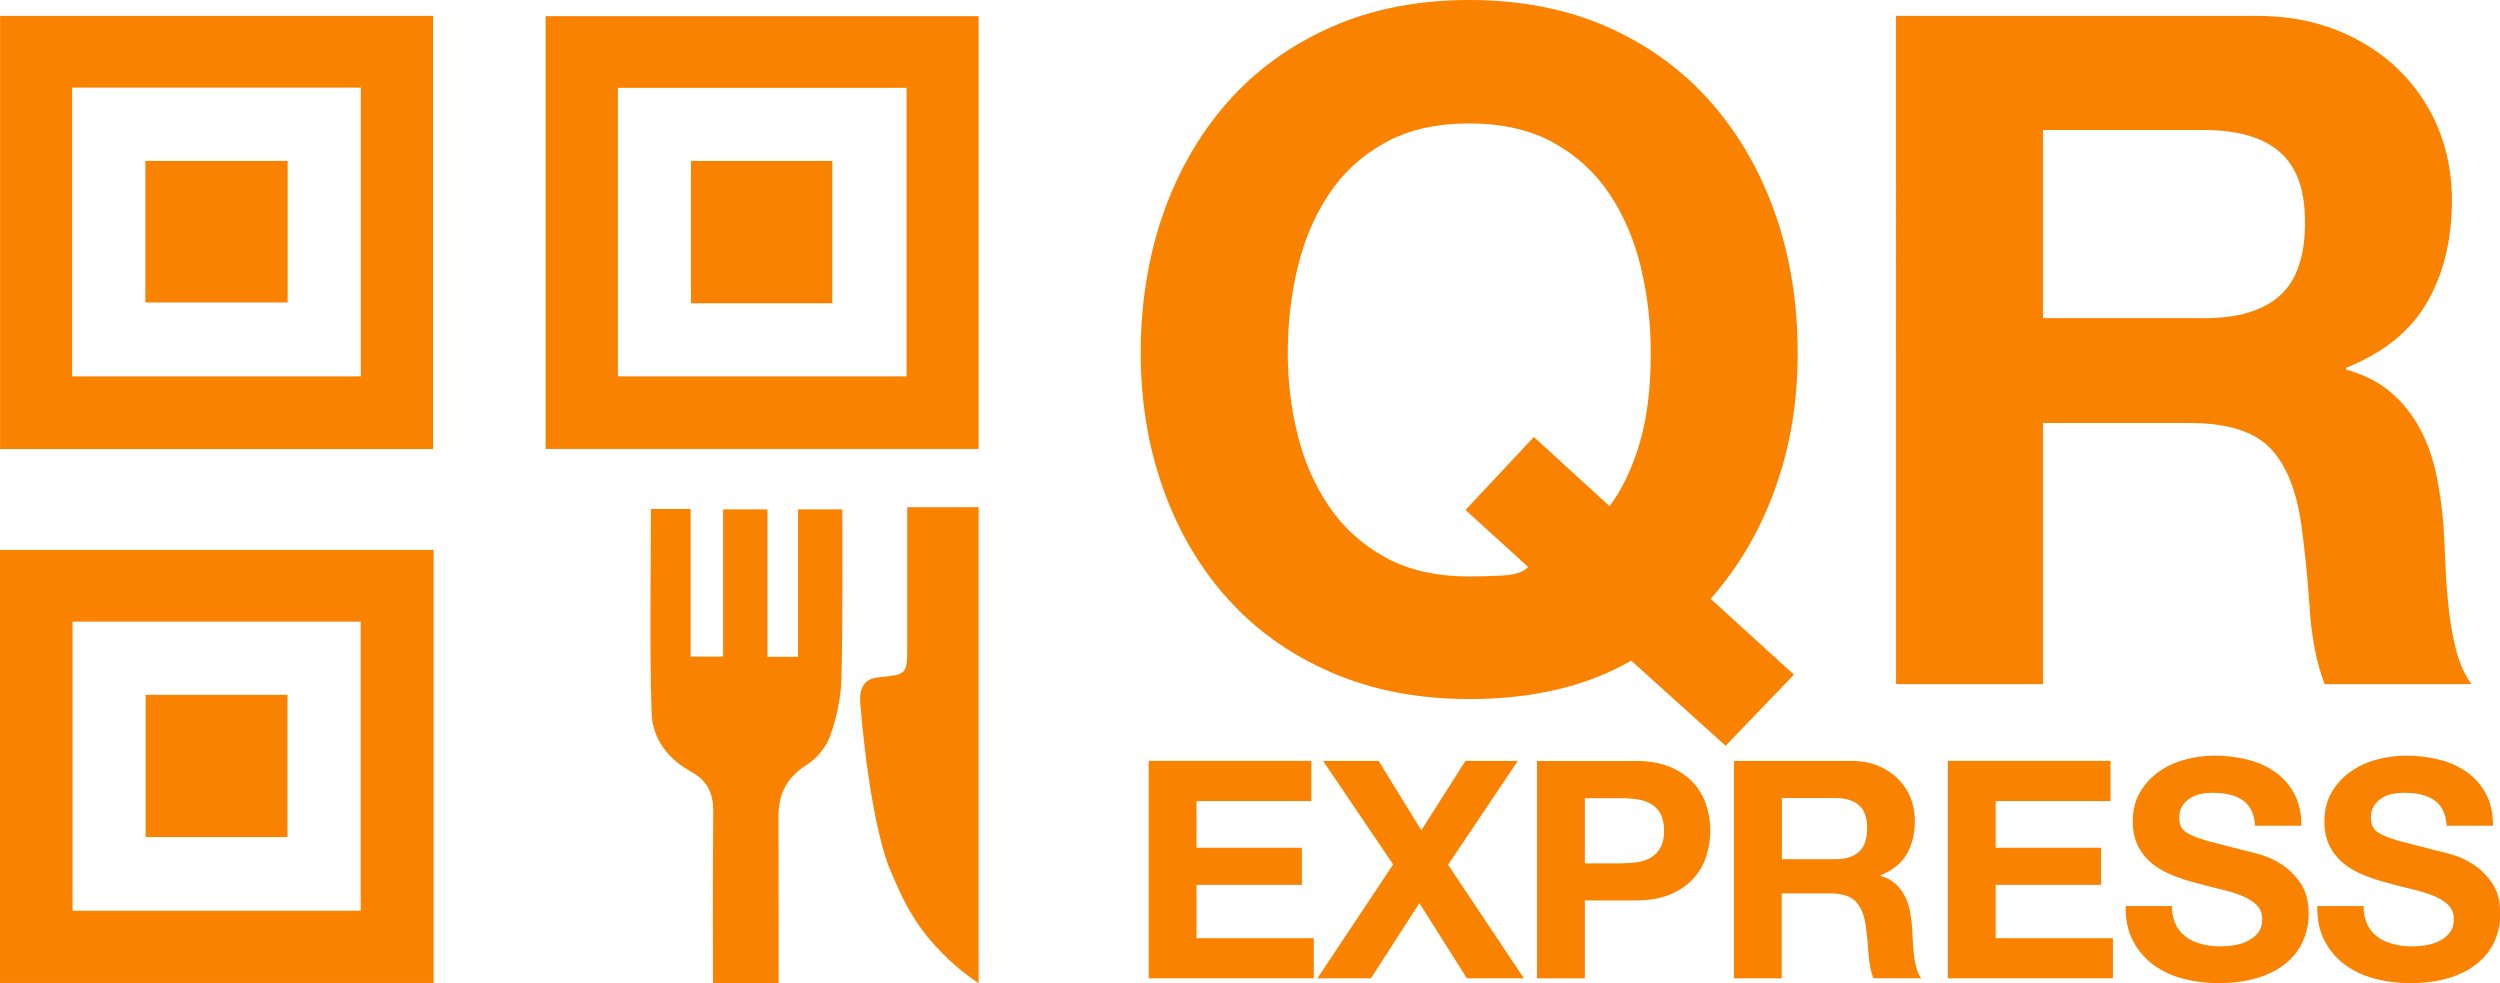
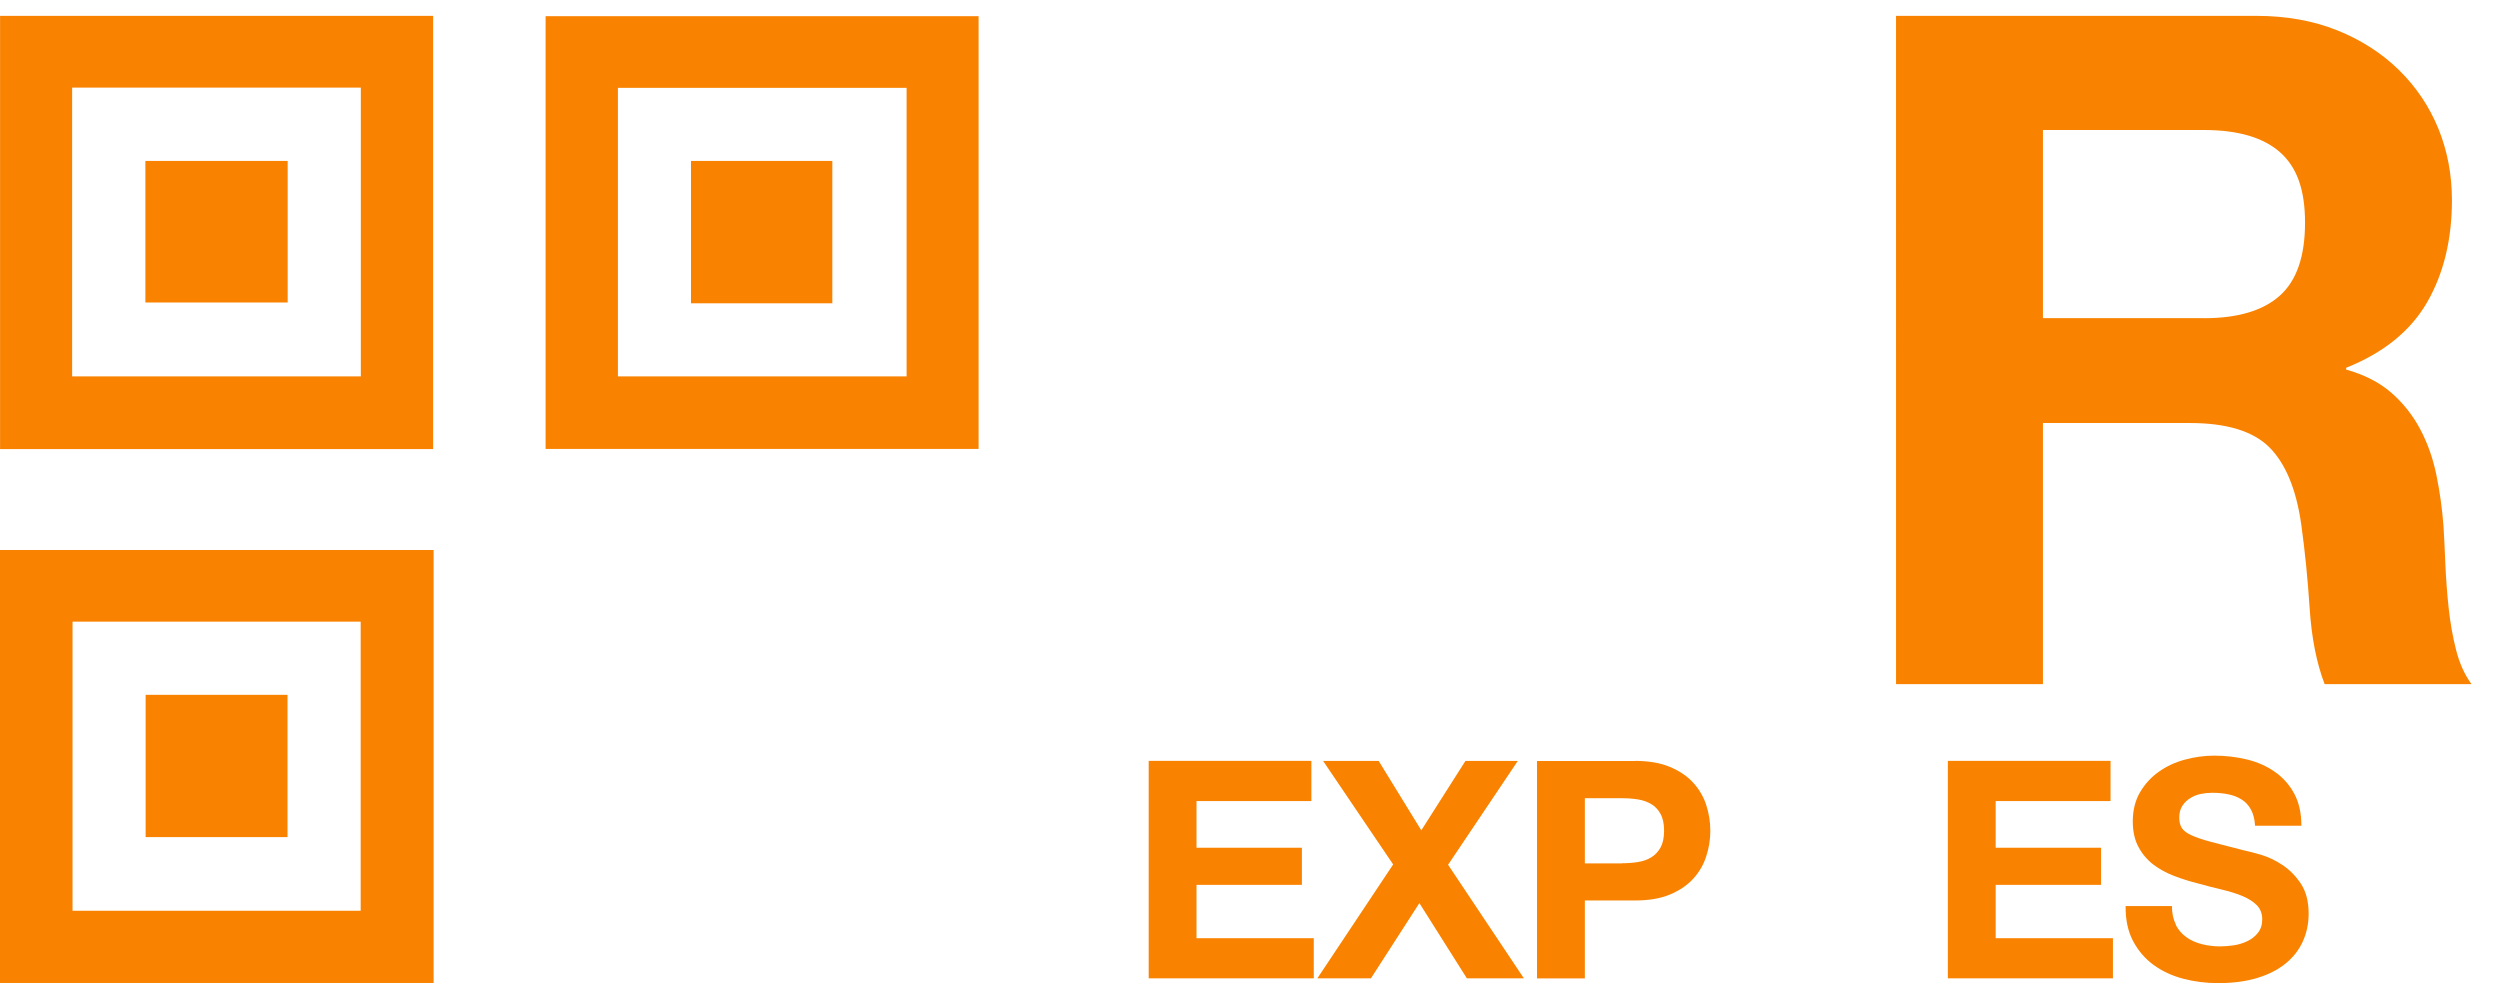
<svg xmlns="http://www.w3.org/2000/svg" id="Layer_1" data-name="Layer 1" viewBox="0 0 313.64 123.35">
  <defs>
    <style>
      .cls-1 {
        fill: #f98200;
      }
    </style>
  </defs>
  <g>
-     <path class="cls-1" d="M204.63,82.89c-5.56,3.21-12.33,4.81-20.31,4.81-6.42,0-12.19-1.12-17.32-3.35-5.13-2.23-9.45-5.3-12.97-9.22-3.52-3.91-6.22-8.51-8.1-13.8-1.88-5.28-2.82-10.98-2.82-17.08s.94-12.07,2.82-17.43c1.88-5.36,4.58-10.04,8.1-14.03,3.52-3.99,7.85-7.12,12.97-9.39,5.13-2.27,10.9-3.4,17.32-3.4s12.29,1.14,17.38,3.4c5.09,2.27,9.39,5.4,12.91,9.39,3.52,3.99,6.22,8.67,8.1,14.03,1.88,5.36,2.82,11.17,2.82,17.43s-.94,11.78-2.82,17.02c-1.88,5.25-4.58,9.86-8.1,13.86l10.45,9.51-8.57,8.92-11.86-10.69ZM201.93,63.52c1.57-2.11,2.82-4.73,3.76-7.87.94-3.13,1.41-6.93,1.41-11.39,0-3.68-.41-7.24-1.23-10.68-.82-3.44-2.13-6.52-3.93-9.22-1.8-2.7-4.15-4.85-7.04-6.46-2.9-1.6-6.42-2.41-10.57-2.41s-7.67.8-10.57,2.41c-2.9,1.6-5.25,3.76-7.04,6.46-1.8,2.7-3.11,5.77-3.93,9.22-.82,3.45-1.23,7.01-1.23,10.68s.41,6.95,1.23,10.27c.82,3.33,2.13,6.32,3.93,8.98,1.8,2.66,4.15,4.8,7.04,6.4,2.89,1.6,6.42,2.41,10.57,2.41,1.33,0,2.74-.04,4.23-.12,1.49-.08,2.54-.43,3.17-1.06l-7.87-7.16,8.57-9.16,9.51,8.69Z" />
    <path class="cls-1" d="M283.07,1.99c3.76,0,7.14.61,10.16,1.82,3.01,1.21,5.6,2.88,7.75,4.99,2.15,2.11,3.79,4.56,4.93,7.34,1.13,2.78,1.7,5.77,1.7,8.98,0,4.93-1.04,9.2-3.11,12.8-2.08,3.6-5.46,6.34-10.16,8.22v.23c2.27.63,4.15,1.59,5.64,2.88s2.7,2.82,3.64,4.58c.94,1.76,1.62,3.7,2.05,5.81.43,2.11.72,4.23.88,6.34.08,1.33.16,2.9.23,4.7.08,1.8.21,3.64.41,5.52.2,1.88.51,3.66.94,5.34.43,1.68,1.07,3.11,1.94,4.29h-18.43c-1.02-2.66-1.64-5.83-1.88-9.51-.24-3.68-.59-7.2-1.06-10.57-.63-4.38-1.96-7.59-3.99-9.63-2.04-2.03-5.36-3.05-9.98-3.05h-18.43v32.76h-18.43V1.99h45.2ZM276.5,39.92c4.23,0,7.4-.94,9.51-2.82,2.11-1.88,3.17-4.93,3.17-9.16s-1.06-7.02-3.17-8.87c-2.11-1.84-5.28-2.76-9.51-2.76h-20.2v23.6h20.2Z" />
  </g>
  <g>
    <path class="cls-1" d="M164.52,95.46v5.04h-14.41v5.85h13.22v4.66h-13.22v6.69h14.71v5.04h-20.71v-27.28h20.4Z" />
    <path class="cls-1" d="M166.01,95.46h6.95l5.35,8.71,5.54-8.71h6.57l-8.75,13.03,9.51,14.25h-7.15l-5.96-9.44-6.08,9.44h-6.72l9.51-14.29-8.79-12.99Z" />
    <path class="cls-1" d="M205.13,95.46c1.71,0,3.16.25,4.36.75,1.2.5,2.17,1.15,2.92,1.97.75.82,1.3,1.75,1.64,2.79.34,1.04.52,2.13.52,3.25s-.17,2.17-.52,3.23c-.34,1.06-.89,1.99-1.64,2.81-.75.82-1.73,1.47-2.92,1.97-1.2.5-2.65.74-4.36.74h-6.3v9.78h-6v-27.28h12.3ZM203.49,108.3c.69,0,1.35-.05,1.99-.15.64-.1,1.2-.3,1.68-.59.48-.29.87-.71,1.17-1.24.29-.54.44-1.23.44-2.1s-.15-1.57-.44-2.1c-.29-.54-.68-.95-1.17-1.24-.48-.29-1.04-.49-1.68-.59-.64-.1-1.3-.15-1.99-.15h-4.66v8.18h4.66Z" />
-     <path class="cls-1" d="M232.26,95.46c1.22,0,2.32.2,3.3.59.98.4,1.82.94,2.52,1.62.7.69,1.23,1.48,1.6,2.39.37.9.55,1.88.55,2.92,0,1.6-.34,2.99-1.01,4.16-.68,1.17-1.78,2.06-3.31,2.67v.08c.74.2,1.35.52,1.83.94s.88.92,1.18,1.49c.31.57.53,1.2.67,1.89.14.69.24,1.38.29,2.06.03.43.05.94.08,1.53.03.59.07,1.18.13,1.8.06.61.17,1.19.31,1.74.14.55.35,1.01.63,1.39h-6c-.33-.87-.54-1.9-.61-3.09-.08-1.2-.19-2.34-.34-3.44-.2-1.43-.64-2.47-1.3-3.13-.66-.66-1.75-.99-3.25-.99h-6v10.66h-6v-27.28h14.71ZM230.12,107.8c1.38,0,2.41-.31,3.09-.92.69-.61,1.03-1.61,1.03-2.98s-.34-2.29-1.03-2.89c-.69-.6-1.72-.9-3.09-.9h-6.57v7.68h6.57Z" />
    <path class="cls-1" d="M264.78,95.46v5.04h-14.41v5.85h13.22v4.66h-13.22v6.69h14.71v5.04h-20.71v-27.28h20.4Z" />
    <path class="cls-1" d="M272.95,116.01c.33.64.77,1.15,1.32,1.55.55.4,1.19.69,1.93.88s1.5.29,2.29.29c.54,0,1.11-.04,1.72-.13.61-.09,1.18-.26,1.72-.52.54-.25.98-.6,1.34-1.05.36-.45.54-1.01.54-1.7,0-.74-.24-1.34-.71-1.8-.47-.46-1.09-.84-1.85-1.15-.76-.31-1.63-.57-2.6-.8-.97-.23-1.95-.48-2.94-.76-1.02-.25-2.01-.57-2.98-.94-.97-.37-1.83-.85-2.6-1.43-.76-.59-1.38-1.32-1.85-2.2-.47-.88-.71-1.94-.71-3.19,0-1.4.3-2.62.9-3.65.6-1.03,1.38-1.89,2.35-2.58.97-.69,2.06-1.2,3.29-1.53,1.22-.33,2.45-.5,3.67-.5,1.43,0,2.8.16,4.11.48,1.31.32,2.48.83,3.5,1.55,1.02.71,1.83,1.62,2.43,2.73.6,1.11.9,2.45.9,4.03h-5.81c-.05-.82-.22-1.49-.52-2.03-.29-.54-.68-.96-1.17-1.26-.48-.31-1.04-.52-1.66-.65-.62-.13-1.31-.19-2.04-.19-.48,0-.97.05-1.45.15-.48.1-.92.28-1.32.54-.4.25-.72.57-.97.96-.25.38-.38.87-.38,1.45,0,.53.1.97.31,1.3.2.33.6.64,1.2.92.6.28,1.43.56,2.48.84,1.06.28,2.44.64,4.15,1.07.51.1,1.22.29,2.12.55.9.27,1.8.69,2.69,1.28.89.59,1.66,1.37,2.31,2.35.65.98.97,2.23.97,3.76,0,1.25-.24,2.41-.73,3.48-.48,1.07-1.2,1.99-2.16,2.77-.96.78-2.14,1.38-3.55,1.81-1.41.43-3.05.65-4.91.65-1.5,0-2.96-.18-4.37-.55-1.41-.37-2.66-.95-3.74-1.74-1.08-.79-1.94-1.8-2.58-3.02-.64-1.22-.94-2.68-.92-4.36h5.81c0,.92.17,1.69.5,2.33Z" />
-     <path class="cls-1" d="M296.99,116.01c.33.64.77,1.15,1.32,1.55.55.4,1.19.69,1.93.88s1.5.29,2.29.29c.54,0,1.11-.04,1.72-.13.61-.09,1.18-.26,1.72-.52.54-.25.98-.6,1.34-1.05.36-.45.54-1.01.54-1.7,0-.74-.24-1.34-.71-1.8-.47-.46-1.09-.84-1.85-1.15-.76-.31-1.63-.57-2.6-.8-.97-.23-1.95-.48-2.94-.76-1.02-.25-2.01-.57-2.98-.94-.97-.37-1.83-.85-2.6-1.43-.76-.59-1.38-1.32-1.85-2.2-.47-.88-.71-1.94-.71-3.19,0-1.4.3-2.62.9-3.65.6-1.03,1.38-1.89,2.35-2.58.97-.69,2.06-1.2,3.29-1.53,1.22-.33,2.45-.5,3.67-.5,1.43,0,2.8.16,4.11.48,1.31.32,2.48.83,3.5,1.55,1.02.71,1.83,1.62,2.43,2.73.6,1.11.9,2.45.9,4.03h-5.81c-.05-.82-.22-1.49-.52-2.03-.29-.54-.68-.96-1.17-1.26-.48-.31-1.04-.52-1.66-.65-.62-.13-1.31-.19-2.04-.19-.48,0-.97.05-1.45.15-.48.1-.92.28-1.32.54-.4.25-.72.57-.97.96-.25.38-.38.87-.38,1.45,0,.53.1.97.31,1.3.2.33.6.64,1.2.92.6.28,1.43.56,2.48.84,1.06.28,2.44.64,4.15,1.07.51.1,1.22.29,2.12.55.9.27,1.8.69,2.69,1.28.89.59,1.66,1.37,2.31,2.35.65.98.97,2.23.97,3.76,0,1.25-.24,2.41-.73,3.48-.48,1.07-1.2,1.99-2.16,2.77-.96.78-2.14,1.38-3.55,1.81-1.41.43-3.05.65-4.91.65-1.5,0-2.96-.18-4.37-.55-1.41-.37-2.66-.95-3.74-1.74-1.08-.79-1.94-1.8-2.58-3.02-.64-1.22-.94-2.68-.92-4.36h5.81c0,.92.17,1.69.5,2.33Z" />
  </g>
  <g>
    <g>
-       <path class="cls-1" d="M86.69,96.82c2.11,1.13,2.81,2.75,2.79,5.06-.06,7.16-.04,14.31-.03,21.47h8.23c0-6.95,0-13.91-.02-20.86-.01-2.87,1.01-4.92,3.5-6.5,1.27-.81,2.47-2.21,2.97-3.61.81-2.27,1.36-4.75,1.43-7.16.19-6.75.11-21.31.11-21.31h-5.55v18.49h-3.84v-18.49h-5.56v18.46h-4.08v-18.51h-4.98c0,8.64-.18,17.13.09,25.61.1,3.17,2.06,5.79,4.96,7.34Z" />
-       <path class="cls-1" d="M111.43,108.51c1.43,3.45,2.59,6.19,5.15,9.28,2.22,2.67,4.53,4.45,6.2,5.56v-59.72h-8.96v7.19c0,3.37,0,6.75,0,10.12,0,3.66,0,3.69-3.58,4.03-.79.08-1.32.32-1.67.69-.75.78-.69,2.02-.64,2.59,1.23,14.78,3.5,20.26,3.5,20.26Z" />
-     </g>
+       </g>
    <g>
      <path class="cls-1" d="M.01,56.34V1.99h54.33v54.35H.01ZM9.05,47.22h36.22V10.99H9.05v36.23Z" />
      <path class="cls-1" d="M18.24,20.19h17.85v17.76h-17.85v-17.76Z" />
    </g>
    <g>
      <path class="cls-1" d="M68.45,56.32V2.03h54.32v54.29h-54.32ZM77.52,11.02v36.2h36.22V11.02h-36.22Z" />
      <path class="cls-1" d="M86.69,20.19h17.73v17.86h-17.73v-17.86Z" />
    </g>
    <g>
      <path class="cls-1" d="M54.4,69v54.32H0v-54.32h54.4ZM45.25,114.26v-36.27H9.1v36.27h36.15Z" />
      <path class="cls-1" d="M18.27,87.17h17.8v17.85h-17.8v-17.85Z" />
    </g>
  </g>
</svg>